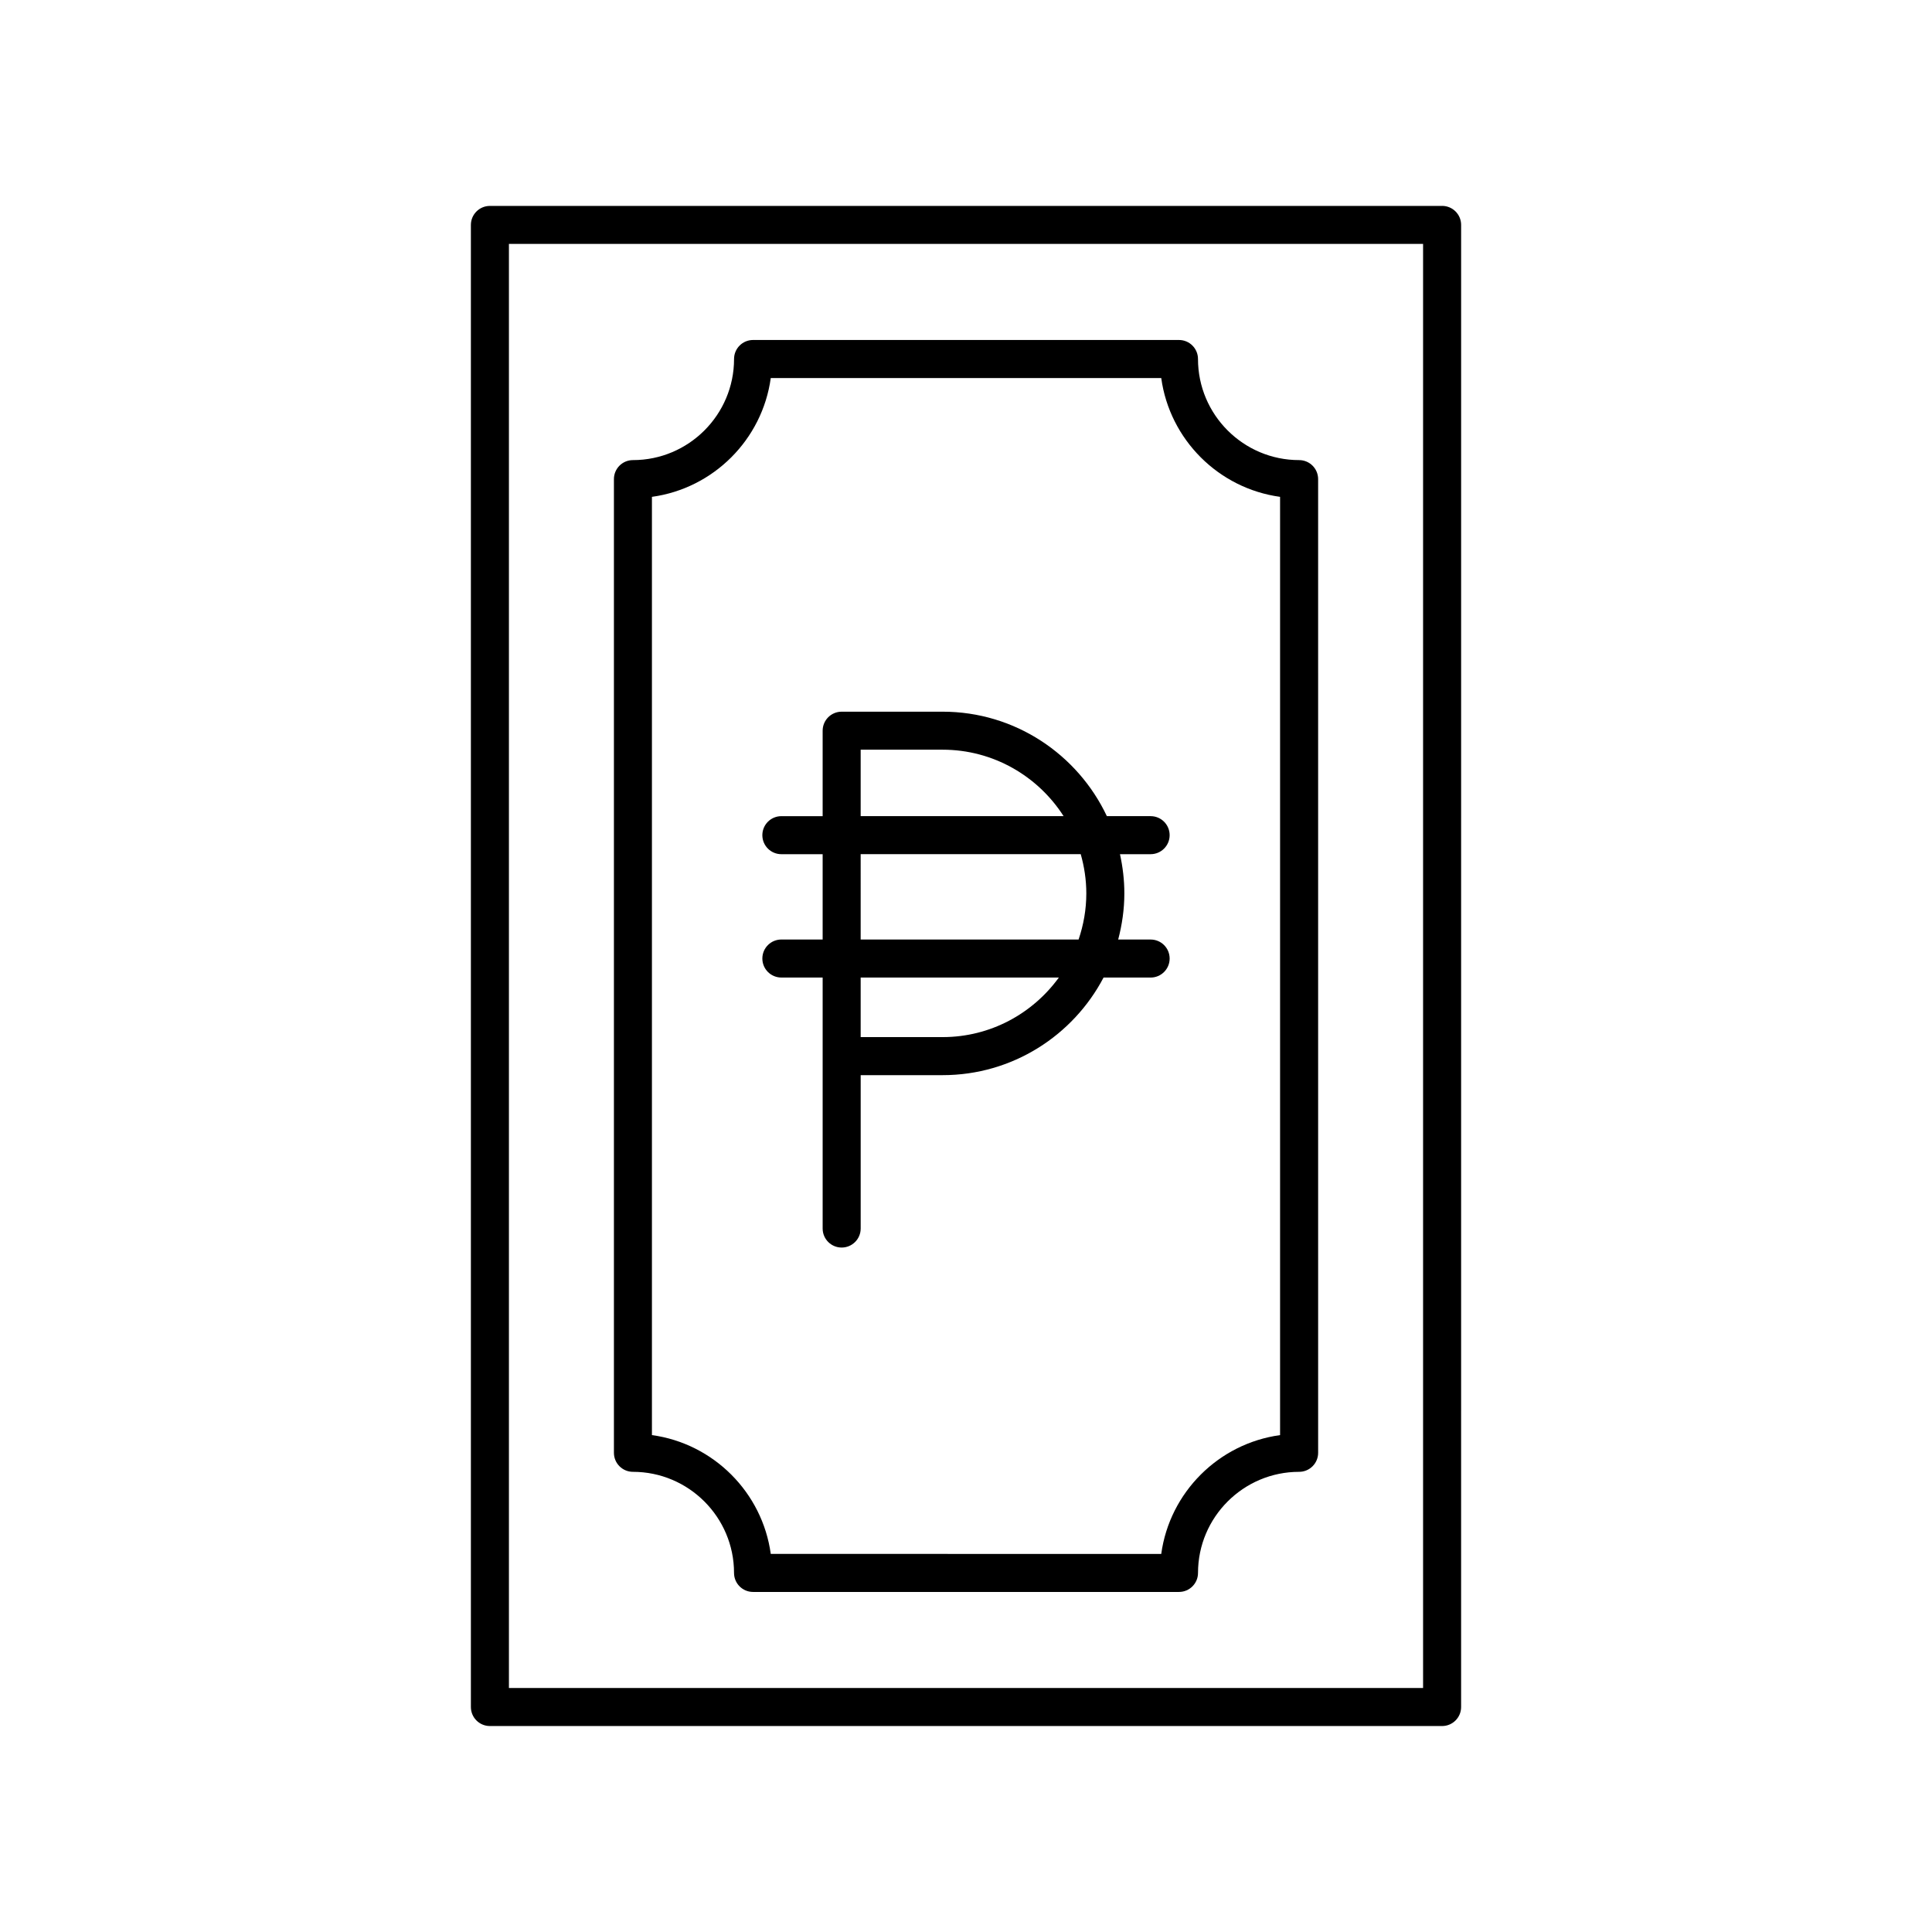
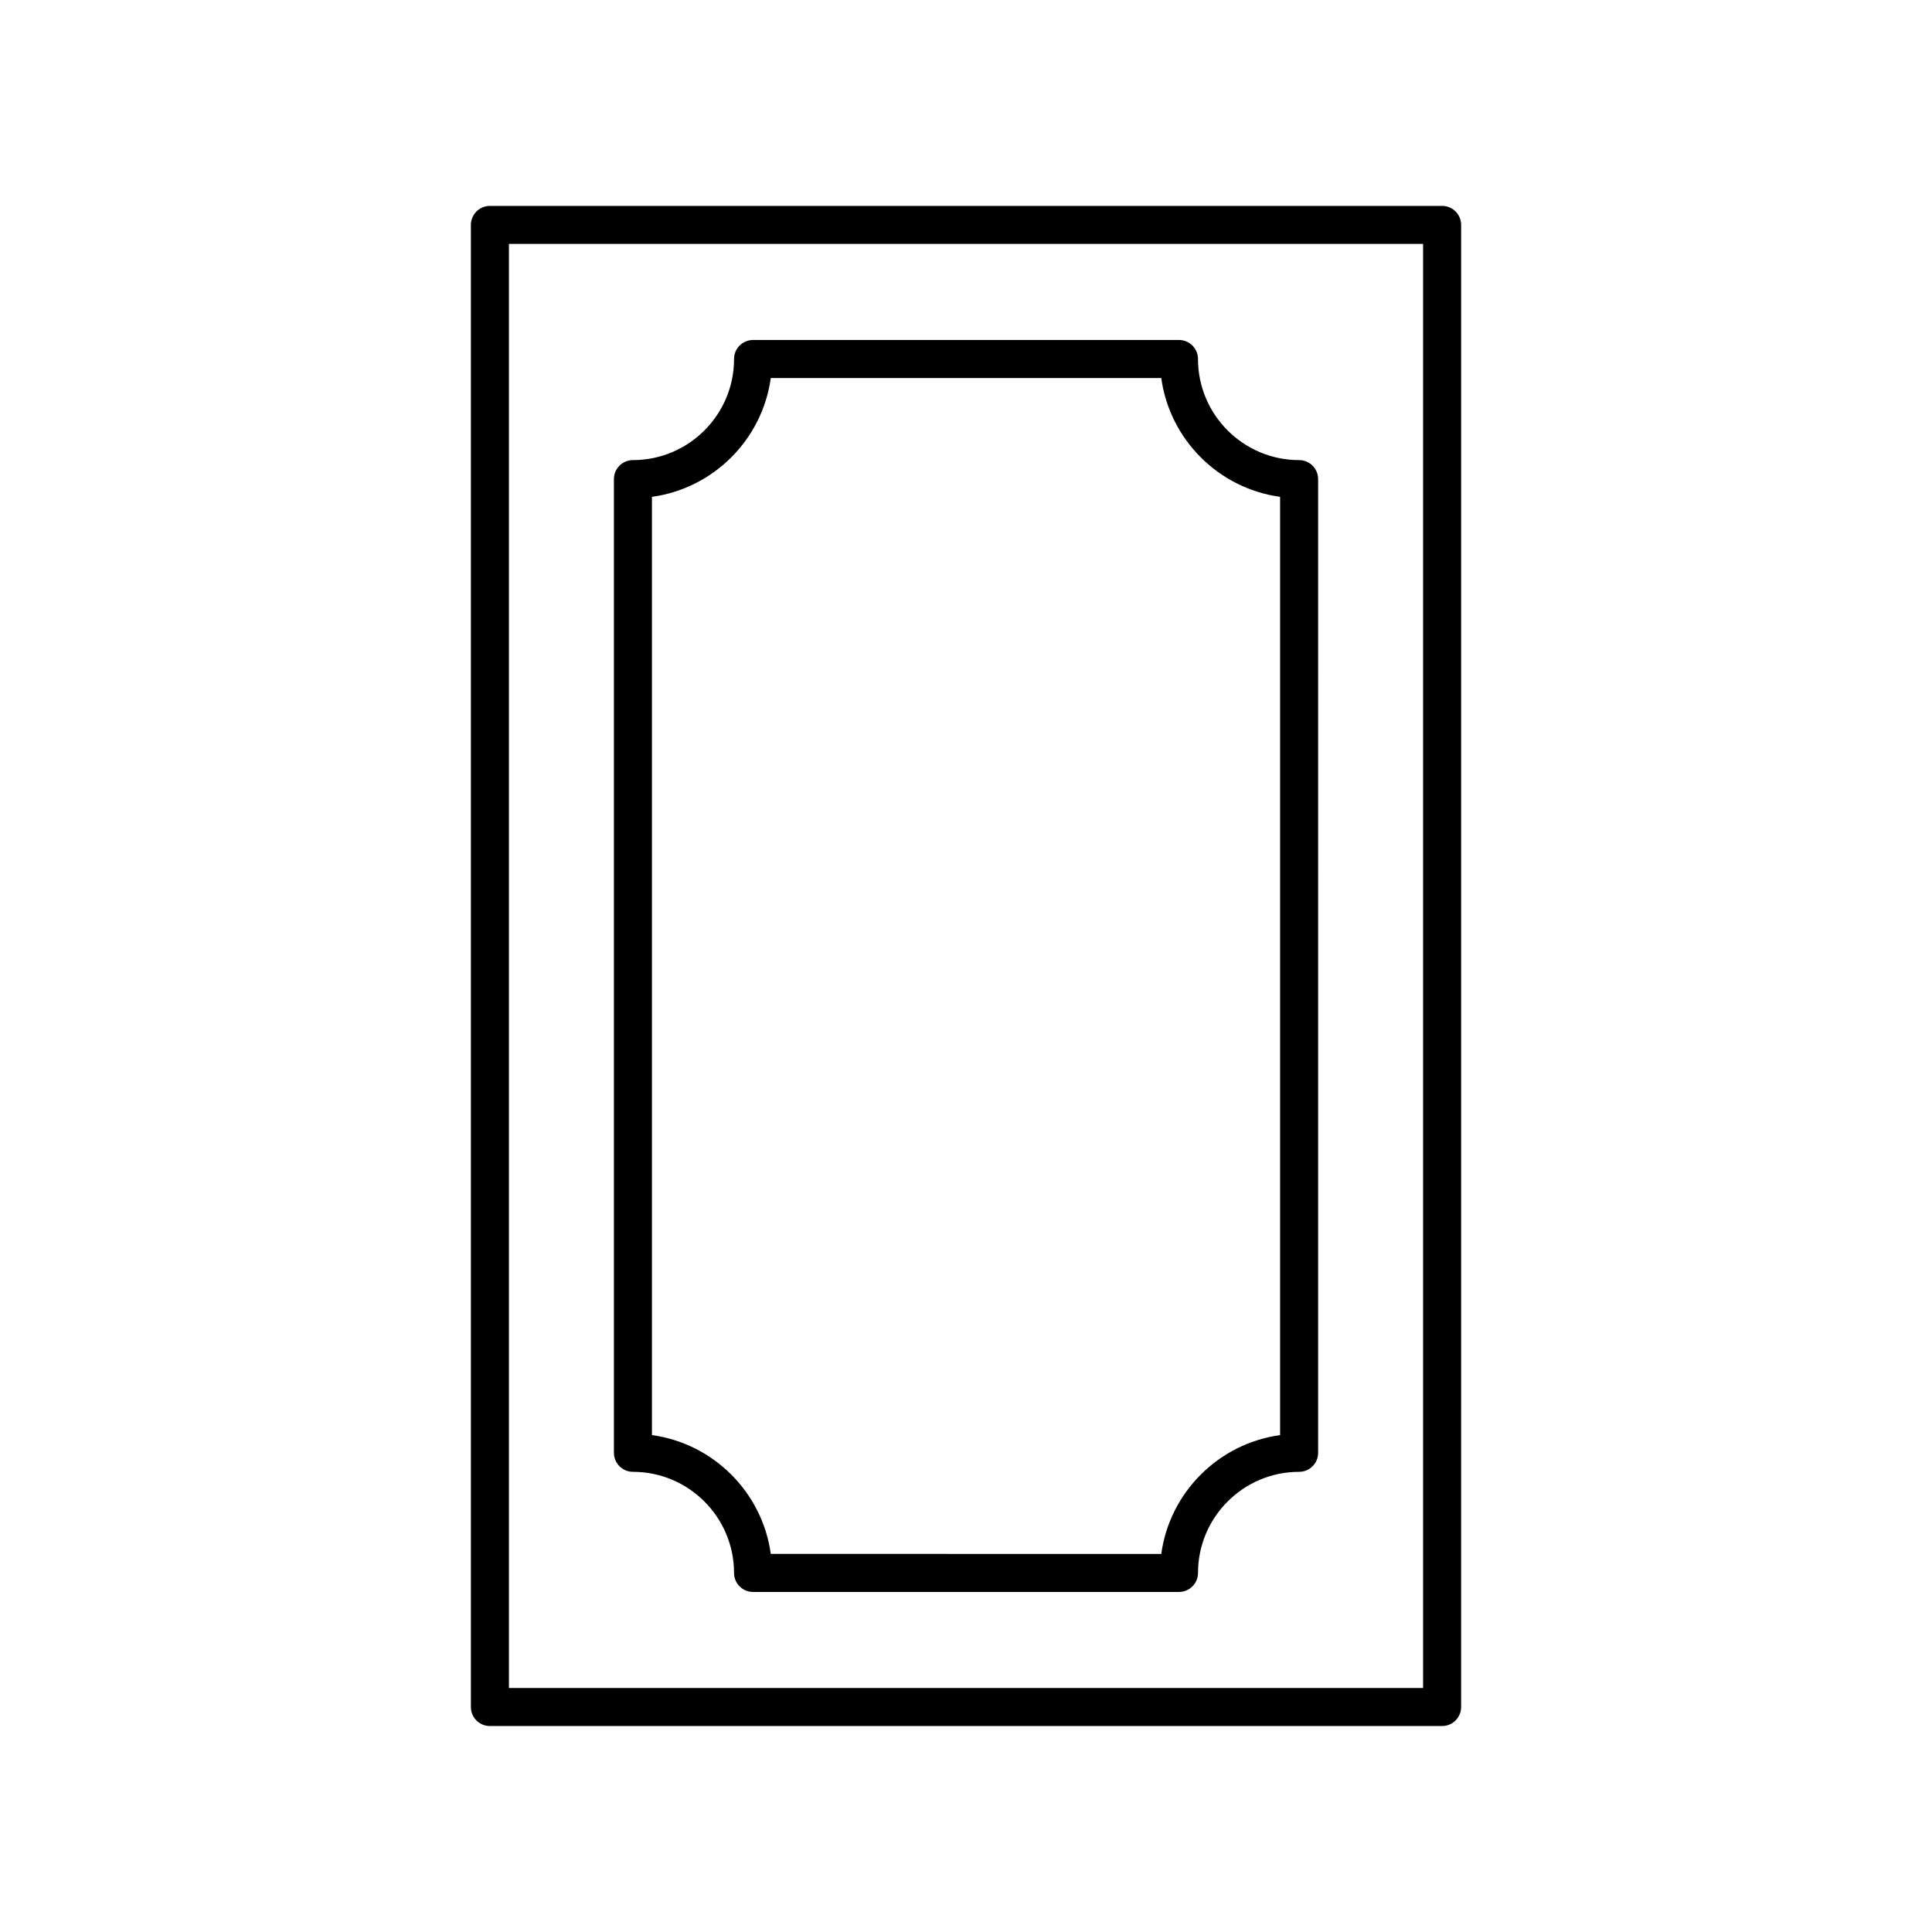
<svg xmlns="http://www.w3.org/2000/svg" fill="#000000" width="800px" height="800px" version="1.1" viewBox="144 144 512 512">
  <g>
    <path d="m526.17 198.57h-252.34c-2.781 0-5.039 2.254-5.039 5.039v392.77c0 2.785 2.254 5.039 5.039 5.039h252.34c2.781 0 5.039-2.254 5.039-5.039l0.004-392.78c0-2.781-2.258-5.035-5.039-5.035zm-5.039 392.77h-242.26v-382.7h242.26z" />
-     <path d="m311.73 534.05c14.773 0 26.797 12.02 26.797 26.793 0 2.785 2.254 5.039 5.039 5.039h112.88c2.781 0 5.039-2.254 5.039-5.039 0-14.773 12.023-26.793 26.797-26.793 2.781 0 5.039-2.254 5.039-5.039l-0.004-258.04c0-2.785-2.254-5.039-5.039-5.039-14.773 0-26.797-12.02-26.797-26.793 0-2.785-2.254-5.039-5.039-5.039h-112.87c-2.781 0-5.039 2.254-5.039 5.039 0 14.773-12.023 26.793-26.797 26.793-2.781 0-5.039 2.254-5.039 5.039v258.04c0 2.785 2.258 5.039 5.039 5.039zm5.039-258.38c16.309-2.238 29.254-15.18 31.492-31.488h103.48c2.238 16.309 15.184 29.25 31.492 31.488v248.65c-16.309 2.238-29.254 15.18-31.492 31.488l-103.48-0.004c-2.238-16.309-15.184-29.25-31.492-31.488z" />
-     <path d="m351.07 392.98c-2.781 0-5.039 2.254-5.039 5.039 0 2.785 2.254 5.039 5.039 5.039h10.941v66.516c0 2.785 2.254 5.039 5.039 5.039 2.781 0 5.039-2.254 5.039-5.039v-40.648h21.715c18.512 0 34.59-10.512 42.648-25.863h12.477c2.781 0 5.039-2.254 5.039-5.039s-2.254-5.039-5.039-5.039h-8.598c1.027-3.91 1.633-7.992 1.633-12.223 0-3.57-0.422-7.043-1.16-10.395h8.125c2.781 0 5.039-2.254 5.039-5.039 0-2.785-2.254-5.039-5.039-5.039h-11.598c-7.715-16.332-24.301-27.684-43.527-27.684h-26.754c-2.781 0-5.039 2.254-5.039 5.039v22.648h-10.941c-2.781 0-5.039 2.254-5.039 5.039 0 2.785 2.254 5.039 5.039 5.039h10.941v22.617zm42.73 25.863h-21.715v-15.789h52.527c-6.93 9.547-18.141 15.789-30.812 15.789zm-21.715-76.168h21.715c13.461 0 25.289 7.039 32.062 17.609h-53.777zm0 27.688h58.32c0.941 3.309 1.48 6.789 1.48 10.395 0 4.277-0.742 8.379-2.047 12.223h-57.754z" />
+     <path d="m311.73 534.05c14.773 0 26.797 12.02 26.797 26.793 0 2.785 2.254 5.039 5.039 5.039h112.88c2.781 0 5.039-2.254 5.039-5.039 0-14.773 12.023-26.793 26.797-26.793 2.781 0 5.039-2.254 5.039-5.039l-0.004-258.04c0-2.785-2.254-5.039-5.039-5.039-14.773 0-26.797-12.02-26.797-26.793 0-2.785-2.254-5.039-5.039-5.039h-112.87c-2.781 0-5.039 2.254-5.039 5.039 0 14.773-12.023 26.793-26.797 26.793-2.781 0-5.039 2.254-5.039 5.039v258.04c0 2.785 2.258 5.039 5.039 5.039m5.039-258.38c16.309-2.238 29.254-15.18 31.492-31.488h103.48c2.238 16.309 15.184 29.25 31.492 31.488v248.65c-16.309 2.238-29.254 15.18-31.492 31.488l-103.48-0.004c-2.238-16.309-15.184-29.25-31.492-31.488z" />
  </g>
</svg>